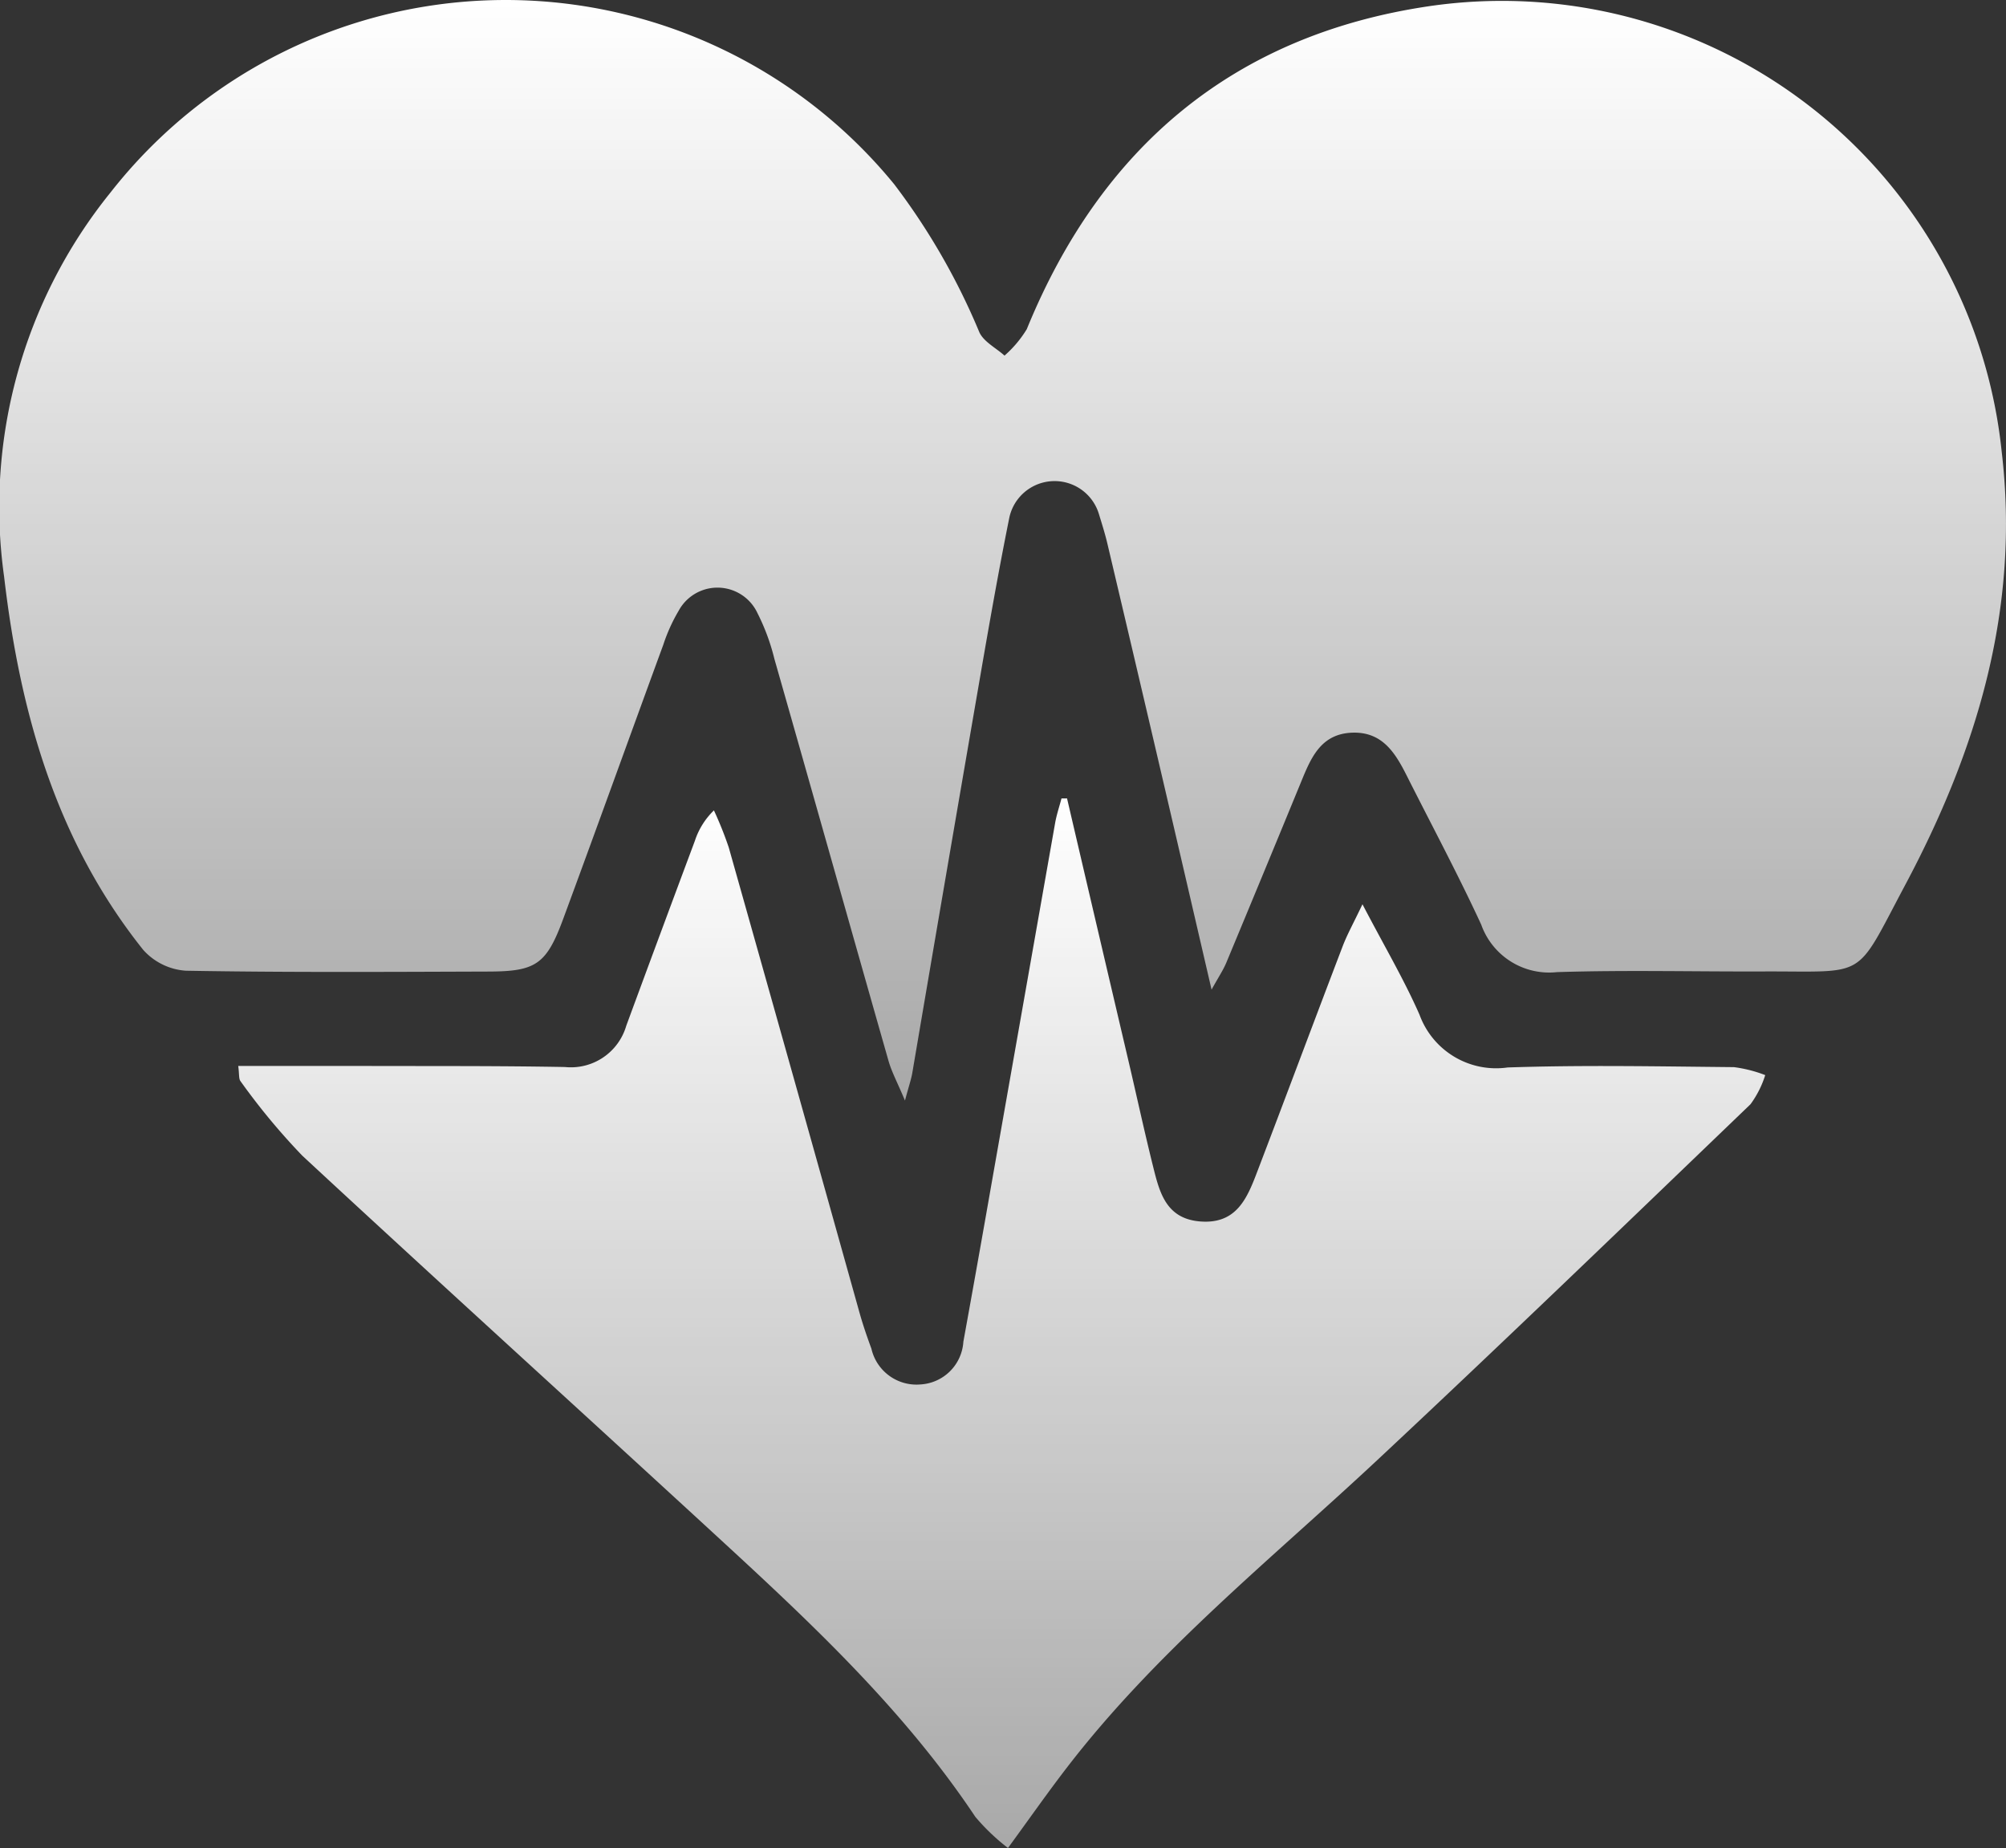
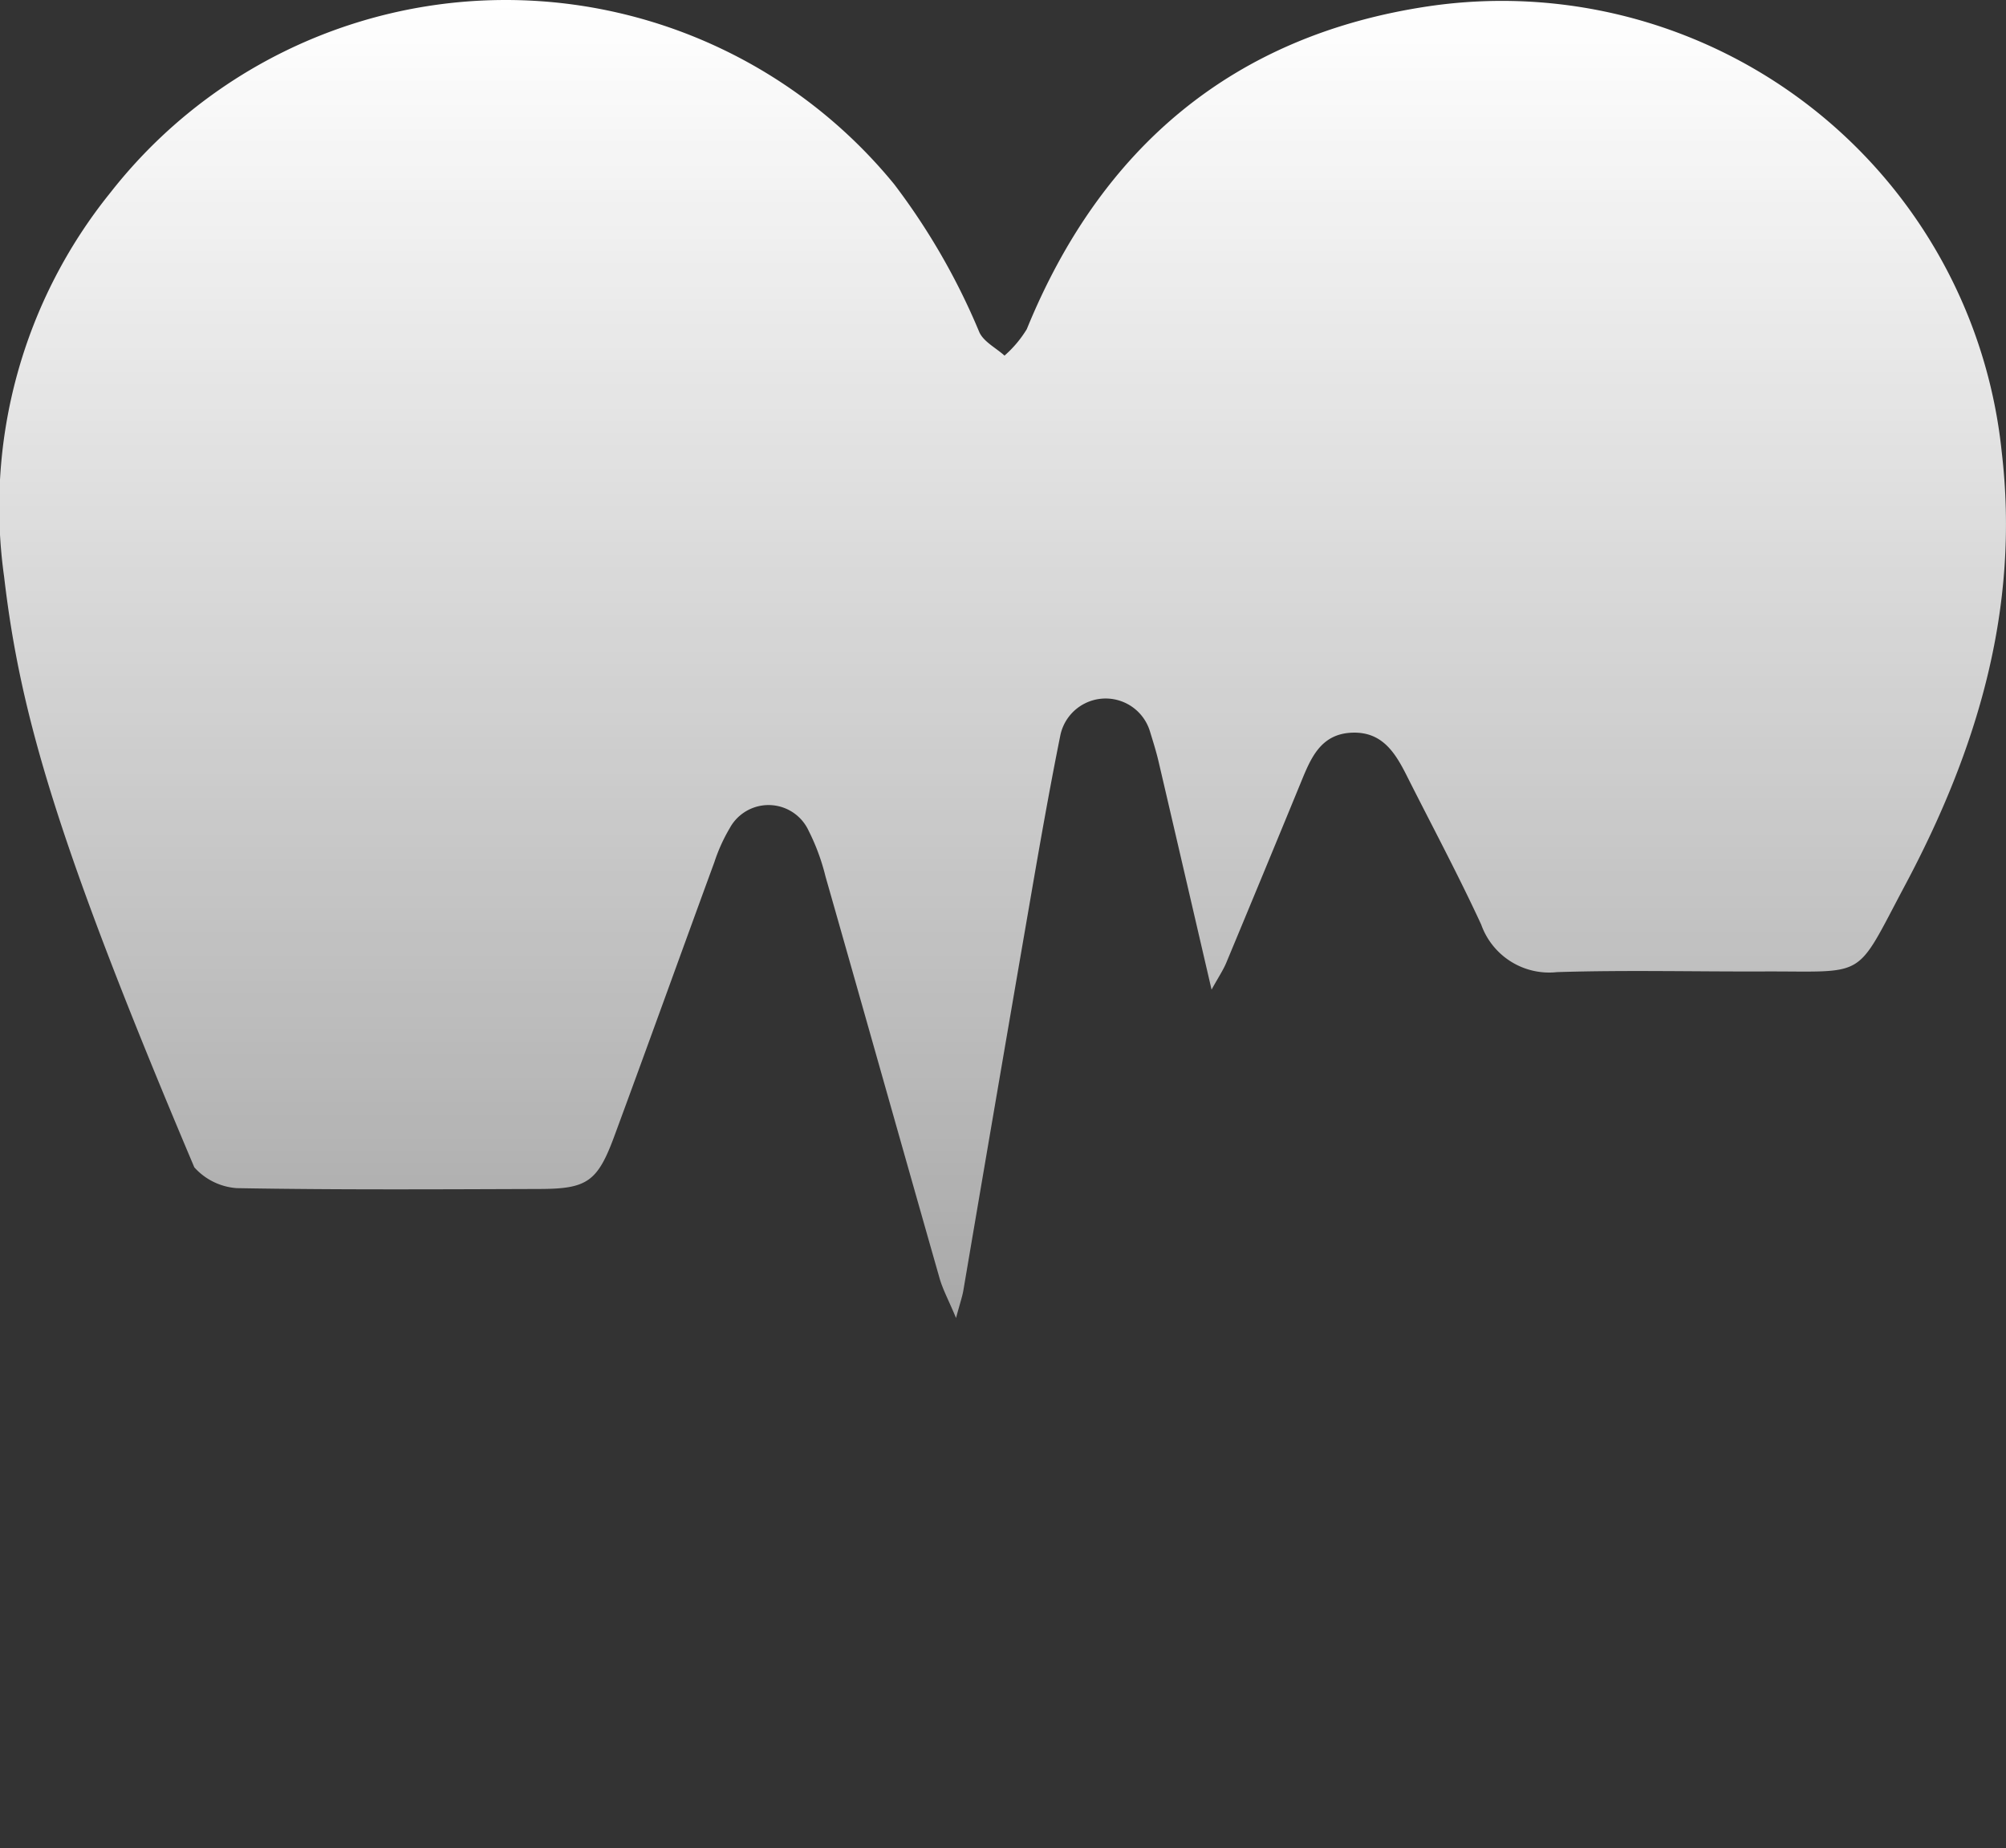
<svg xmlns="http://www.w3.org/2000/svg" id="Raggruppa_24" data-name="Raggruppa 24" width="84.534" height="77.872" viewBox="0 0 84.534 77.872">
  <rect x="0" y="0" width="84.534" height="77.872" fill="#333333" stroke="none" />
  <defs>
    <linearGradient id="linear-gradient" x1="0.5" x2="0.5" y2="1" gradientUnits="objectBoundingBox">
      <stop offset="0" stop-color="#fff" />
      <stop offset="1" stop-color="#fff" stop-opacity="0.576" />
    </linearGradient>
    <clipPath id="clip-path">
      <rect id="Rettangolo_30" data-name="Rettangolo 30" width="84.534" height="77.872" fill="url(#linear-gradient)" />
    </clipPath>
  </defs>
  <g id="Raggruppa_23" data-name="Raggruppa 23" clip-path="url(#clip-path)">
-     <path id="Tracciato_46" data-name="Tracciato 46" d="M51.058,41.709c-.782-3.367-1.505-6.493-2.235-9.617q-1.07-4.582-2.152-9.162c-.1-.43-.235-.852-.364-1.275a1.951,1.951,0,0,0-3.772.15c-.445,2.207-.836,4.425-1.219,6.644q-1.448,8.382-2.872,16.768c-.045.262-.135.515-.308,1.159-.326-.777-.561-1.209-.693-1.671-1.61-5.647-3.2-11.3-4.811-16.945a9.009,9.009,0,0,0-.708-1.916,1.86,1.86,0,0,0-3.329-.1,7.2,7.2,0,0,0-.643,1.424c-1.412,3.852-2.8,7.714-4.222,11.563-.7,1.893-1.143,2.2-3.1,2.209-4.267.014-8.535.04-12.8-.035a2.649,2.649,0,0,1-1.794-.878C2.367,35.435.84,30.015.173,24.3A21.092,21.092,0,0,1,4.649,8.121a21.148,21.148,0,0,1,33.034-.356,28.193,28.193,0,0,1,3.591,6.244c.191.4.7.654,1.057.976a4.789,4.789,0,0,0,.938-1.114C46.4,6.2,51.987,1.487,60.19.266A21.175,21.175,0,0,1,84.35,19.011c.786,6.612-1.031,12.592-4.074,18.3-2.145,4.027-1.534,3.609-5.967,3.625-2.9.011-5.8-.064-8.695.028a3.039,3.039,0,0,1-3.194-2c-.977-2.117-2.081-4.176-3.13-6.261-.485-.964-1.029-1.871-2.3-1.829-1.347.045-1.756,1.088-2.177,2.113q-1.559,3.794-3.136,7.58c-.134.32-.333.612-.623,1.138" transform="translate(0 0)" fill="url(#linear-gradient)" />
-     <path id="Tracciato_47" data-name="Tracciato 47" d="M102.726,227.137q1.3,5.572,2.608,11.144c.339,1.449.653,2.9,1.013,4.347.275,1.105.54,2.24,2.012,2.348s1.936-.925,2.349-2.005c1.221-3.193,2.416-6.4,3.635-9.591.191-.5.456-.973.835-1.771.918,1.759,1.752,3.169,2.406,4.658a3.435,3.435,0,0,0,3.709,2.219c3.177-.108,6.36-.044,9.54-.014a5.63,5.63,0,0,1,1.318.336,4.231,4.231,0,0,1-.62,1.227c-5.22,5.015-10.429,10.042-15.716,14.984-4.495,4.2-9.322,8.062-13.1,12.979-.807,1.048-1.565,2.133-2.475,3.378a8.8,8.8,0,0,1-1.377-1.314c-2.953-4.43-6.789-8.046-10.669-11.617-5.89-5.422-11.823-10.8-17.692-16.242a27.9,27.9,0,0,1-2.6-3.134c-.084-.1-.051-.3-.1-.646,1.9,0,3.729,0,5.56,0,2.737.007,5.475-.007,8.211.044a2.429,2.429,0,0,0,2.581-1.738q1.439-3.905,2.894-7.8a3.125,3.125,0,0,1,.8-1.276,15.361,15.361,0,0,1,.626,1.564q2.771,9.811,5.517,19.63c.141.5.314,1,.493,1.487a1.949,1.949,0,0,0,2.066,1.509,1.922,1.922,0,0,0,1.81-1.8q.614-3.383,1.206-6.769,1.331-7.544,2.66-15.087c.062-.351.178-.692.269-1.038l.228,0" transform="translate(-57.763 -193.504)" fill="url(#linear-gradient)" />
+     <path id="Tracciato_46" data-name="Tracciato 46" d="M51.058,41.709c-.782-3.367-1.505-6.493-2.235-9.617c-.1-.43-.235-.852-.364-1.275a1.951,1.951,0,0,0-3.772.15c-.445,2.207-.836,4.425-1.219,6.644q-1.448,8.382-2.872,16.768c-.045.262-.135.515-.308,1.159-.326-.777-.561-1.209-.693-1.671-1.61-5.647-3.2-11.3-4.811-16.945a9.009,9.009,0,0,0-.708-1.916,1.86,1.86,0,0,0-3.329-.1,7.2,7.2,0,0,0-.643,1.424c-1.412,3.852-2.8,7.714-4.222,11.563-.7,1.893-1.143,2.2-3.1,2.209-4.267.014-8.535.04-12.8-.035a2.649,2.649,0,0,1-1.794-.878C2.367,35.435.84,30.015.173,24.3A21.092,21.092,0,0,1,4.649,8.121a21.148,21.148,0,0,1,33.034-.356,28.193,28.193,0,0,1,3.591,6.244c.191.4.7.654,1.057.976a4.789,4.789,0,0,0,.938-1.114C46.4,6.2,51.987,1.487,60.19.266A21.175,21.175,0,0,1,84.35,19.011c.786,6.612-1.031,12.592-4.074,18.3-2.145,4.027-1.534,3.609-5.967,3.625-2.9.011-5.8-.064-8.695.028a3.039,3.039,0,0,1-3.194-2c-.977-2.117-2.081-4.176-3.13-6.261-.485-.964-1.029-1.871-2.3-1.829-1.347.045-1.756,1.088-2.177,2.113q-1.559,3.794-3.136,7.58c-.134.32-.333.612-.623,1.138" transform="translate(0 0)" fill="url(#linear-gradient)" />
  </g>
</svg>